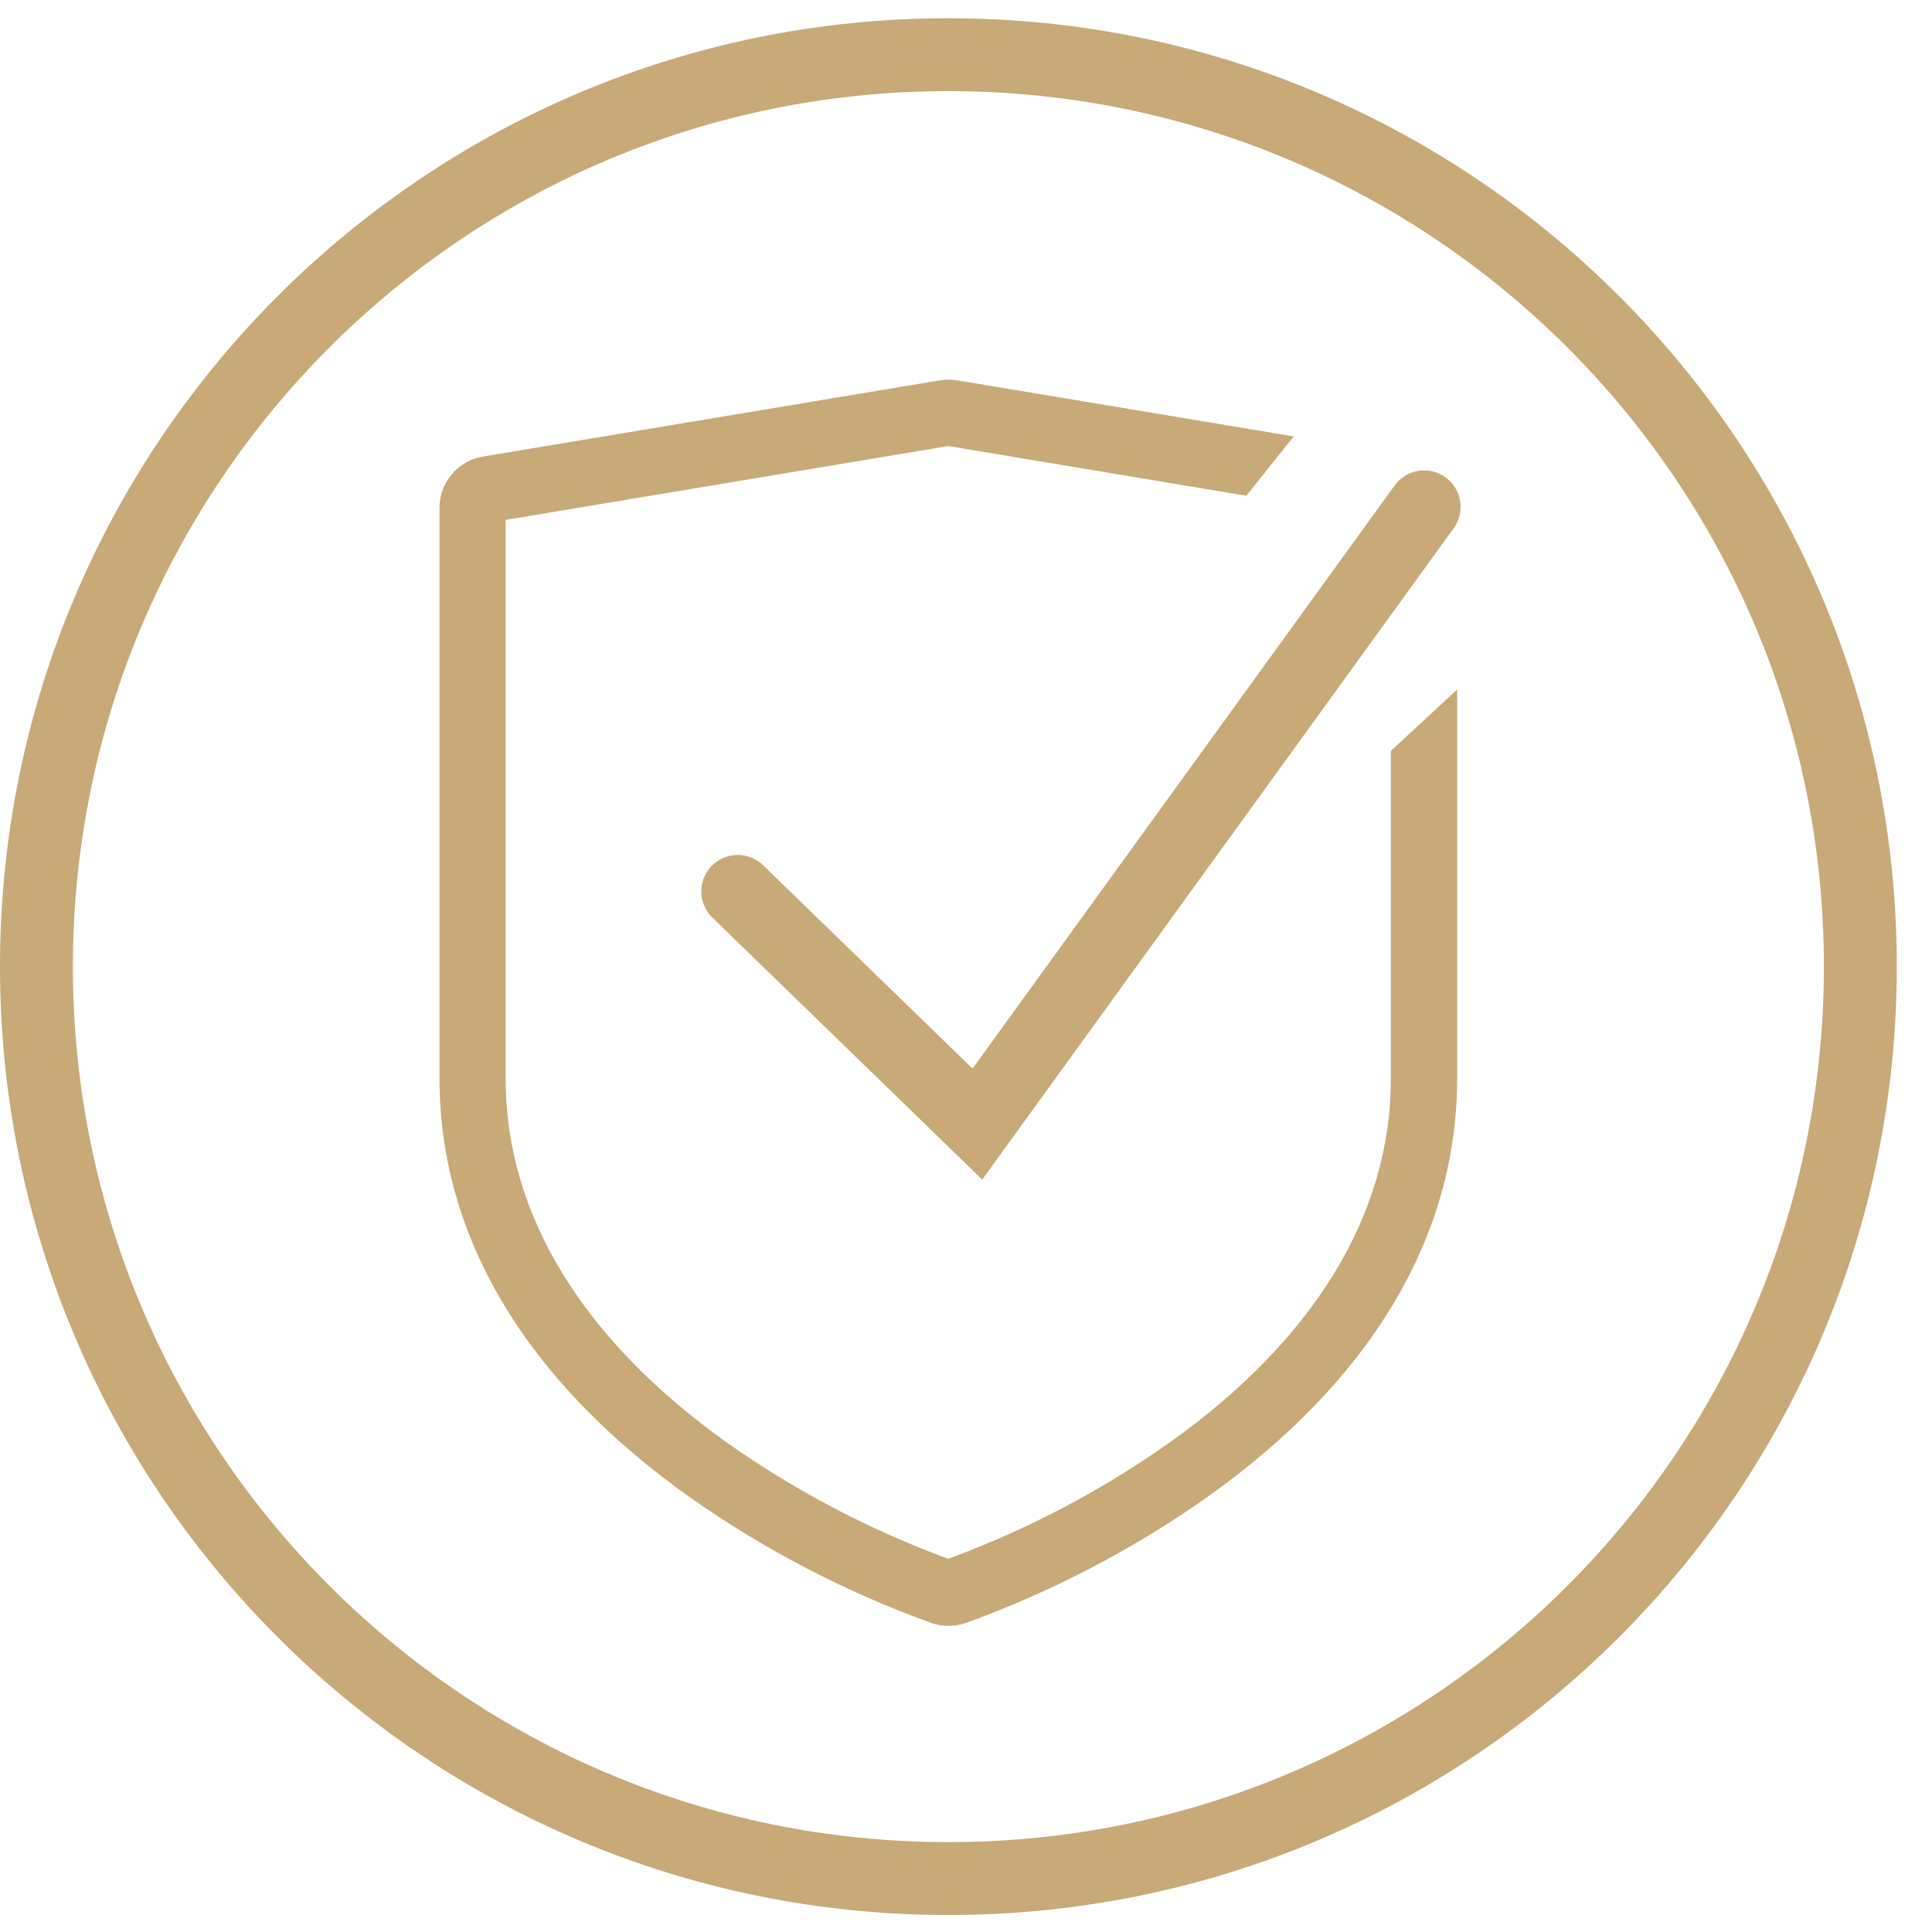
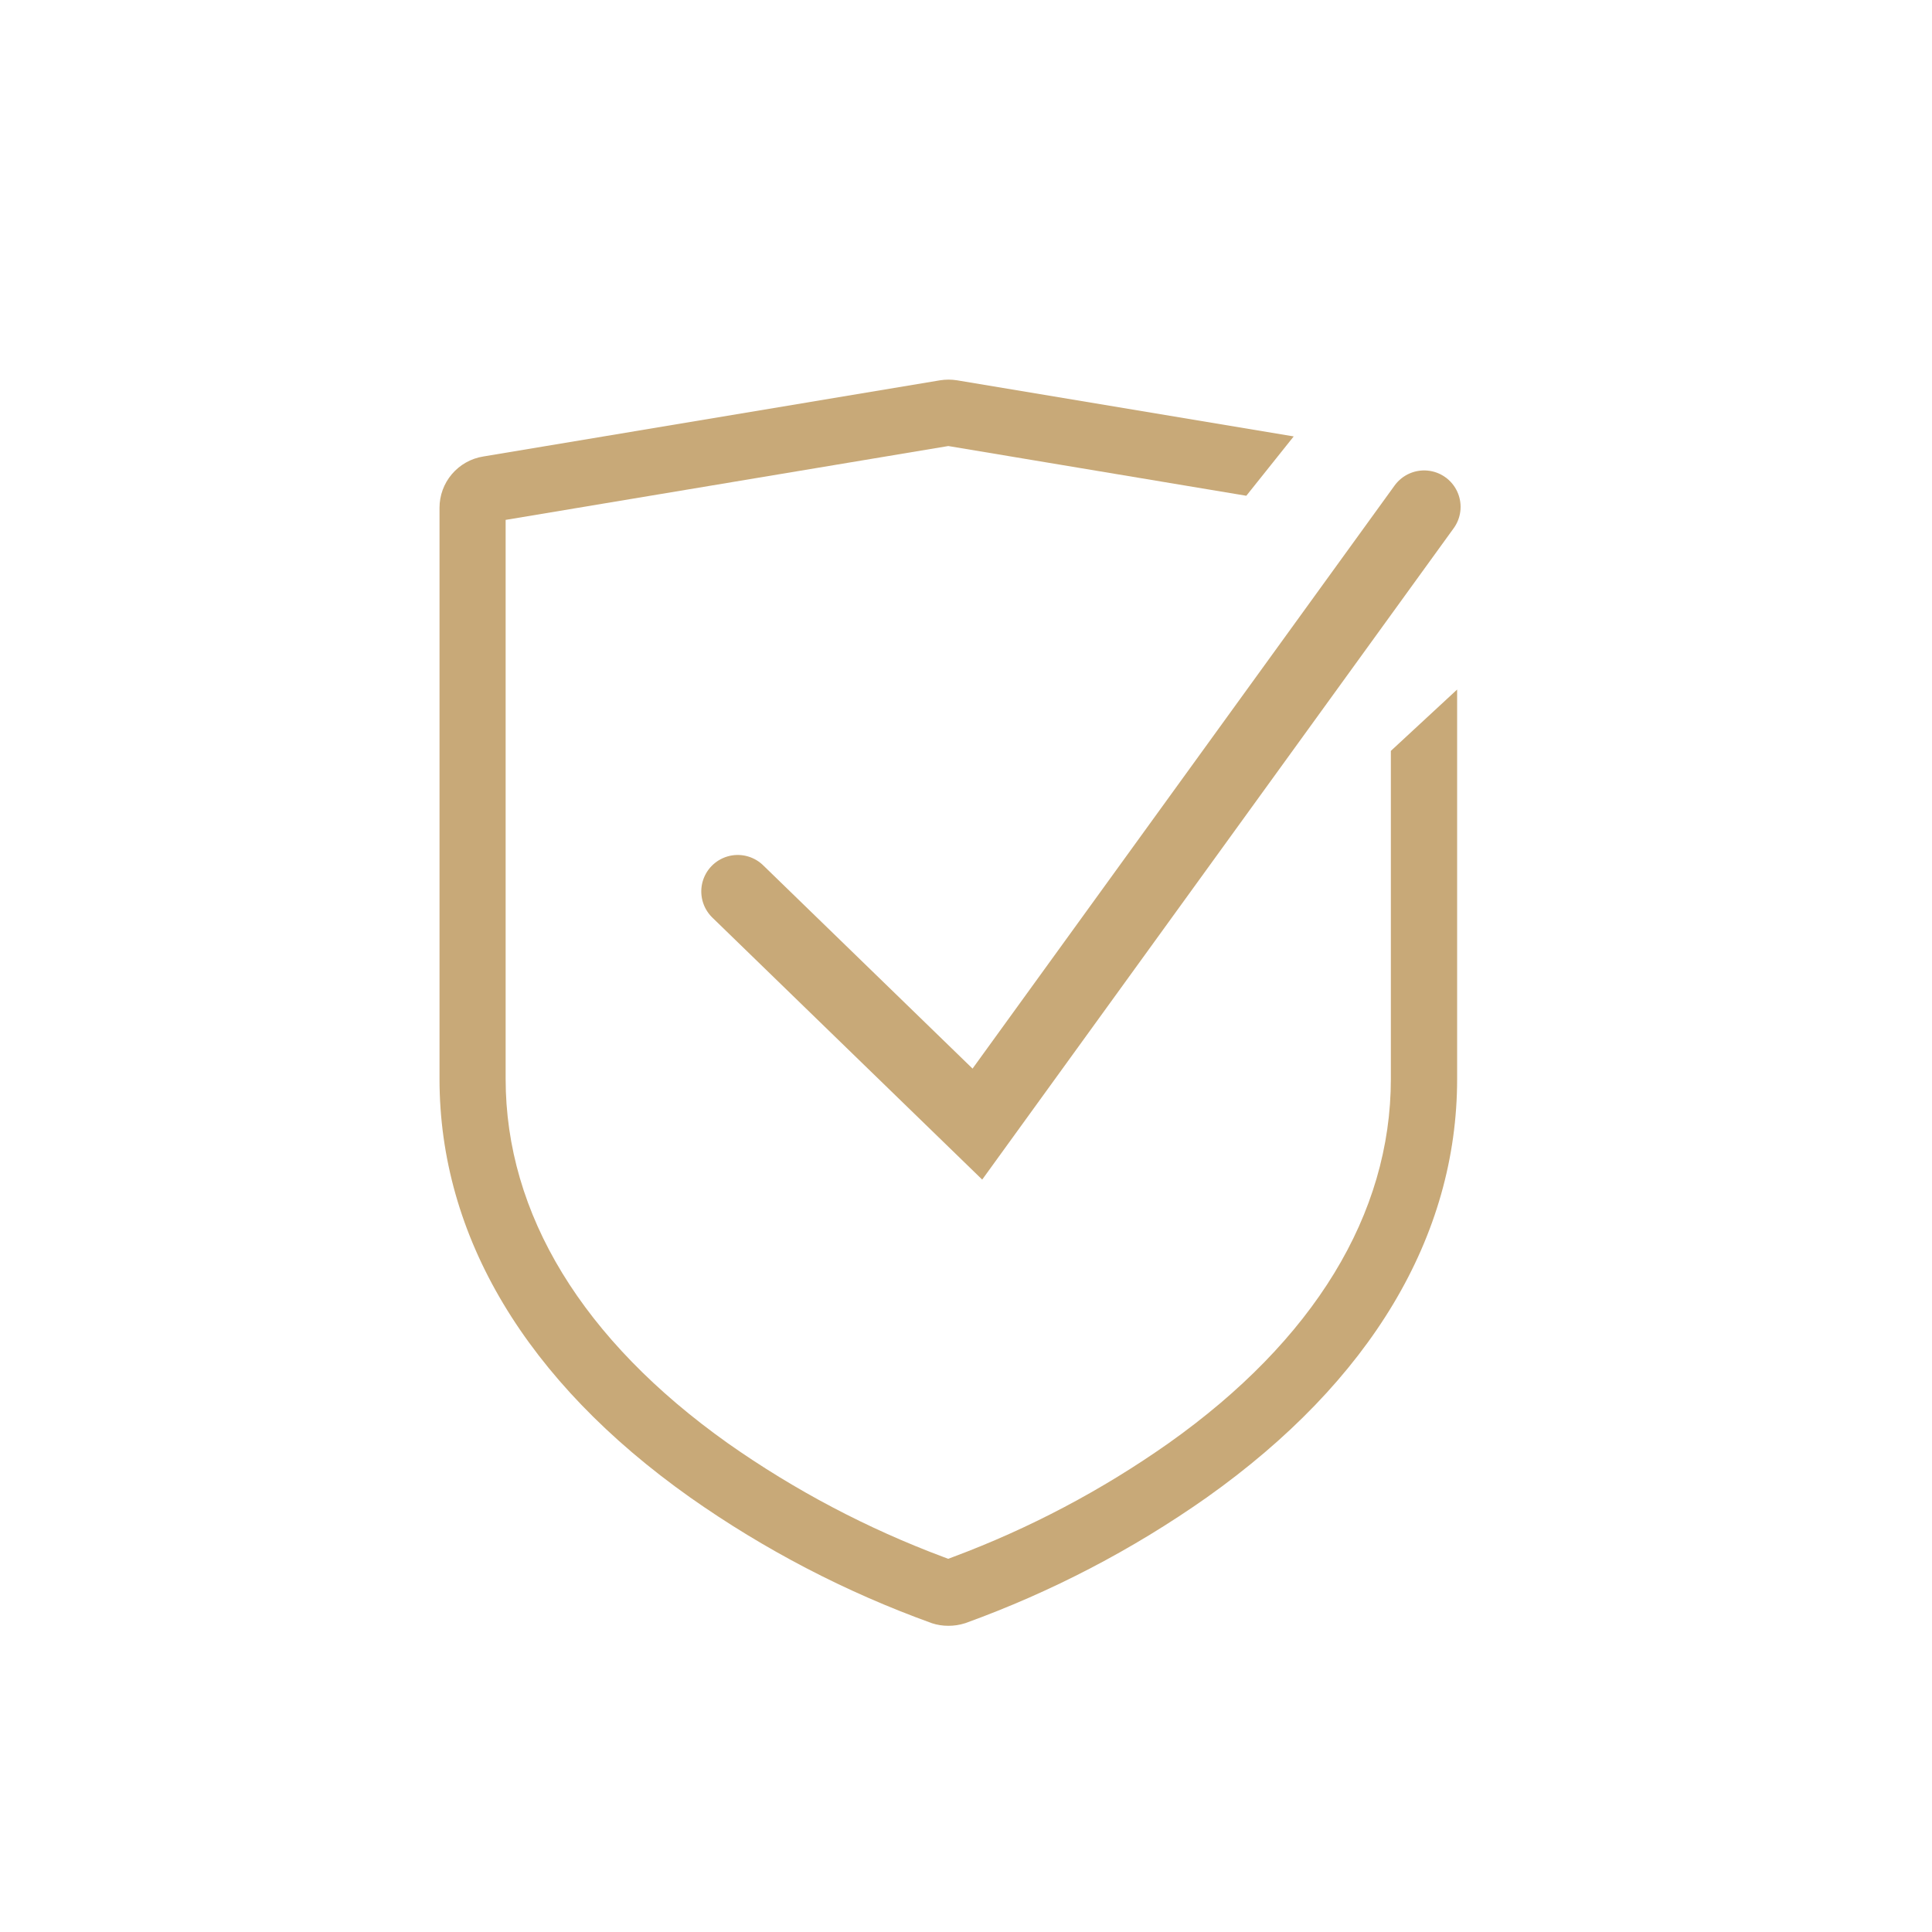
<svg xmlns="http://www.w3.org/2000/svg" width="53" height="53" viewBox="0 0 53 53" fill="none">
  <g clip-path="url(#clip0_2959_7442)">
    <path d="M26.014 44.6C25.861 44.6 25.71 44.577 25.565 44.529L25.546 44.522C23.197 43.674 20.971 42.515 18.93 41.077C14.43 37.89 12.057 33.919 12.057 29.595V13.933C12.056 13.594 12.177 13.265 12.396 13.007C12.617 12.748 12.922 12.576 13.257 12.523L25.786 10.433C25.863 10.421 25.942 10.414 26.02 10.414C26.1 10.414 26.178 10.421 26.256 10.433L35.49 11.972L34.19 13.6L26.015 12.236L13.871 14.262V29.595C13.871 33.306 15.981 36.762 19.971 39.595C21.802 40.883 23.791 41.932 25.889 42.716L26.011 42.762L26.135 42.716C28.234 41.933 30.223 40.883 32.055 39.593C36.045 36.767 38.155 33.311 38.155 29.599V20.599L39.973 18.916V29.599C39.973 33.923 37.599 37.892 33.105 41.079C31.064 42.516 28.839 43.674 26.491 44.524L26.469 44.531C26.322 44.578 26.168 44.601 26.014 44.6Z" fill="#C8A978" />
    <path d="M20.238 24.454L26.812 30.837L39.068 13.905" stroke="#C8A978" stroke-width="2" stroke-linecap="round" />
-     <path d="M26.017 51.534C39.834 51.534 51.034 40.334 51.034 26.517C51.034 12.7 39.834 1.5 26.017 1.5C12.2 1.5 1 12.7 1 26.517C1 40.334 12.2 51.534 26.017 51.534Z" stroke="#C8A978" stroke-width="2" stroke-linecap="round" />
  </g>
  <defs>
    <clipPath id="clip0_2959_7442">
      <rect width="52.033" height="52.033" fill="white" transform="translate(0 0.5)" />
    </clipPath>
  </defs>
</svg>